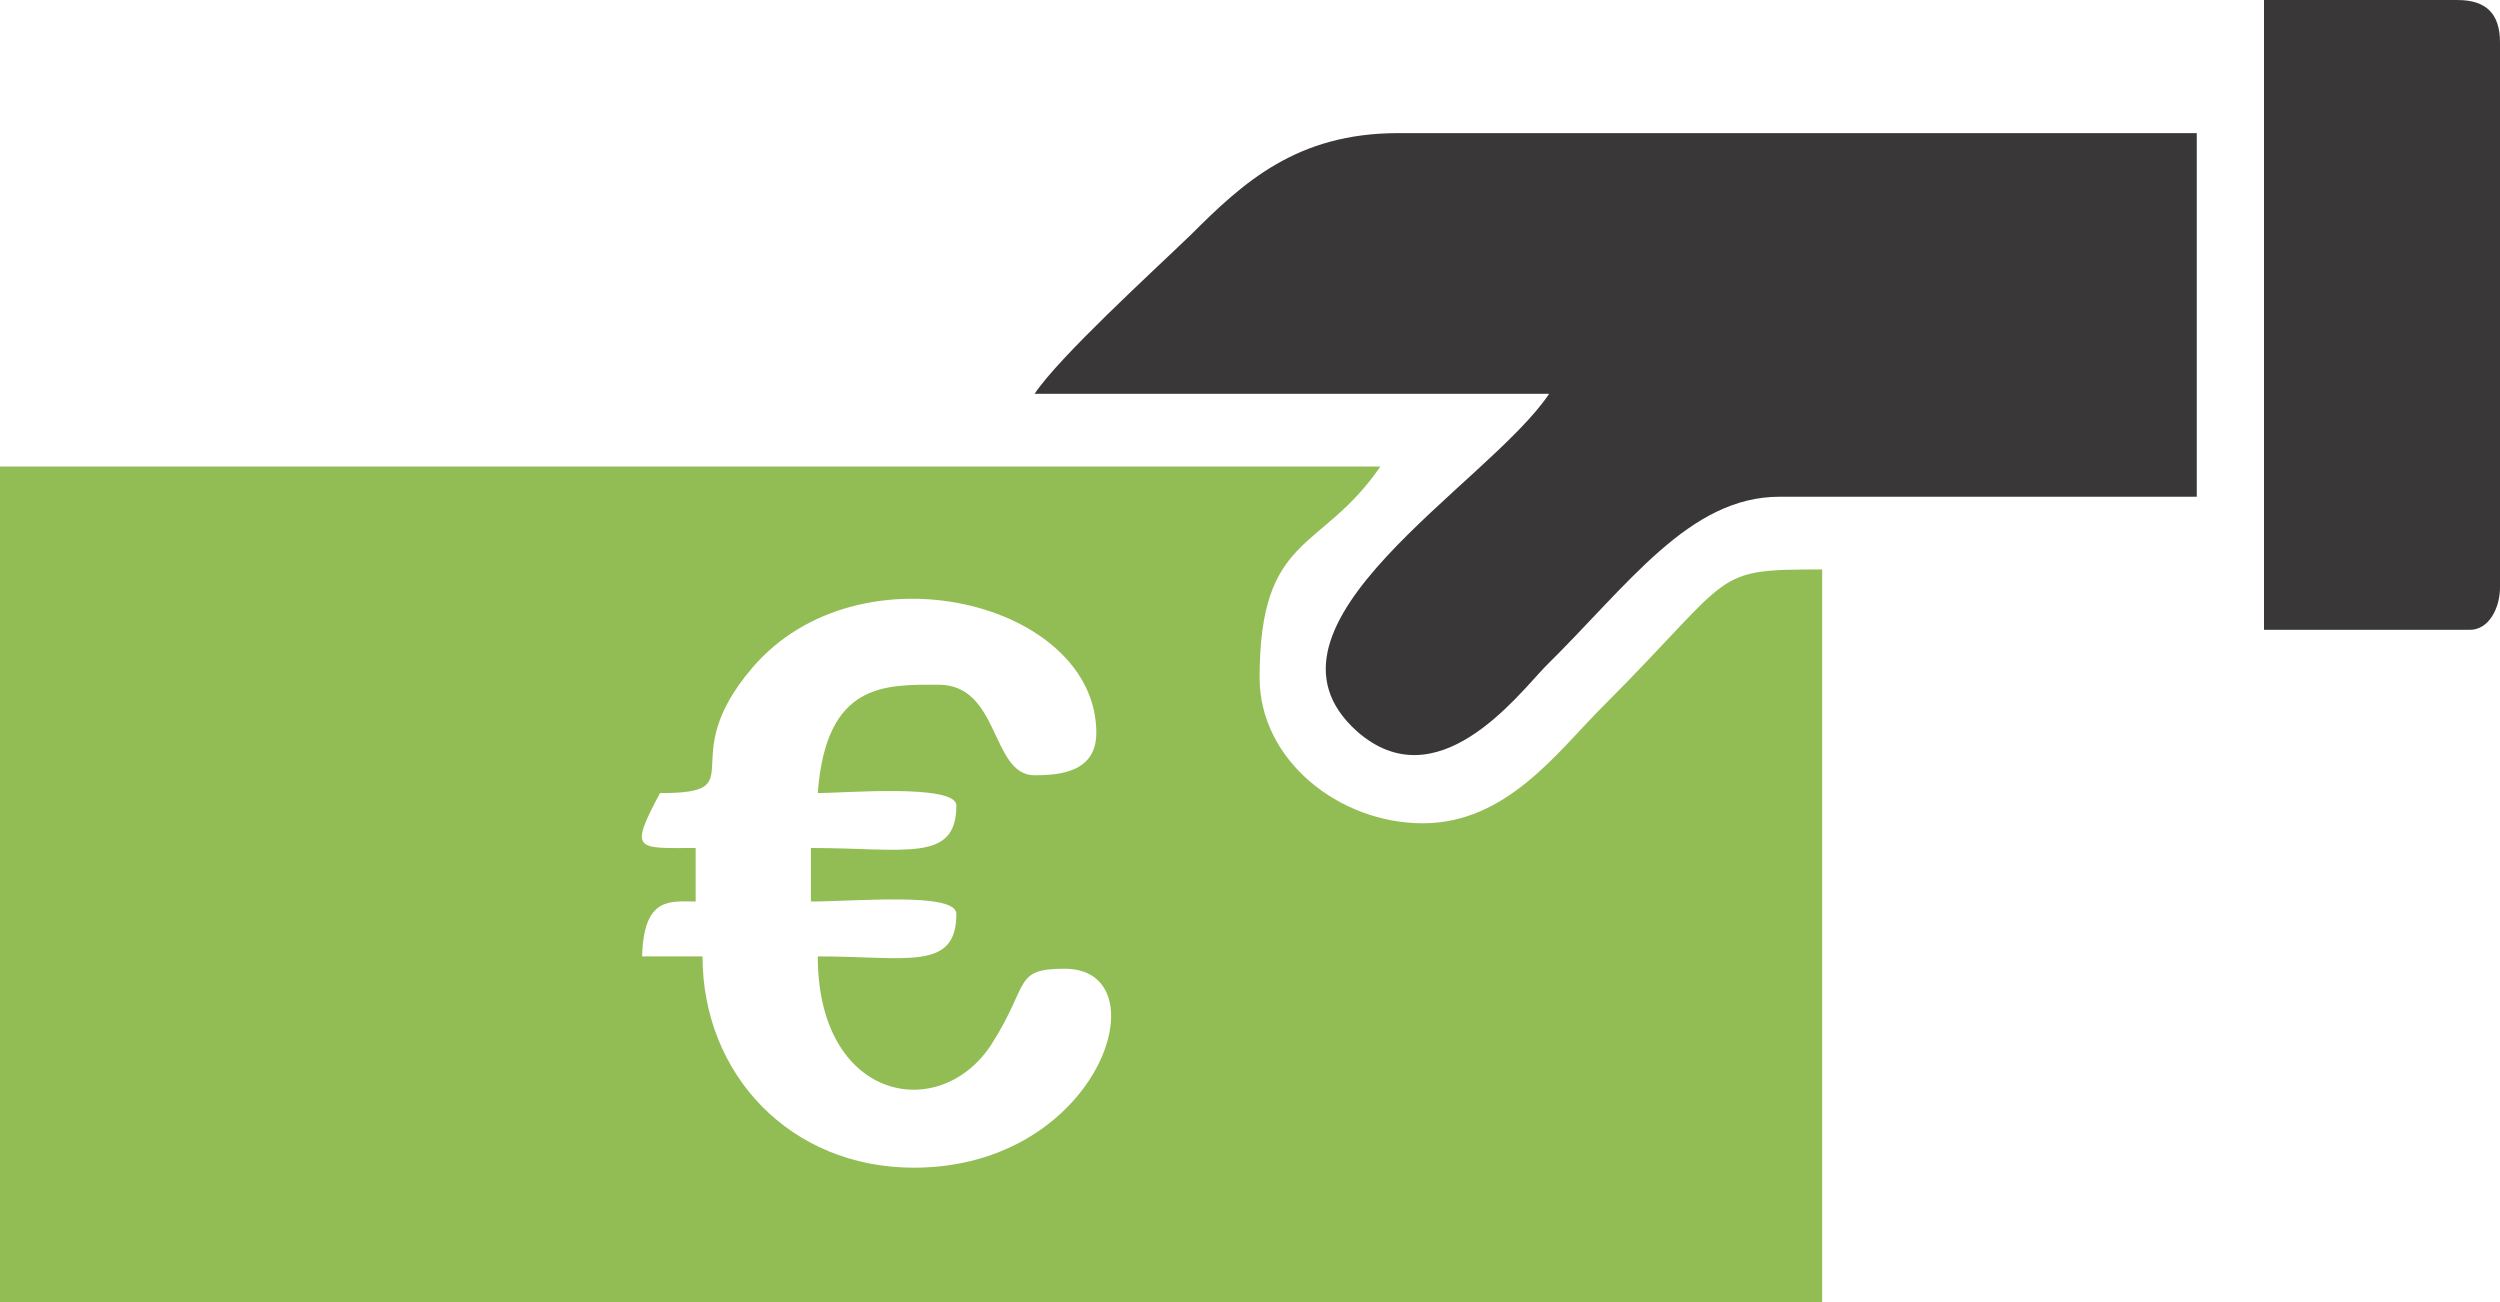
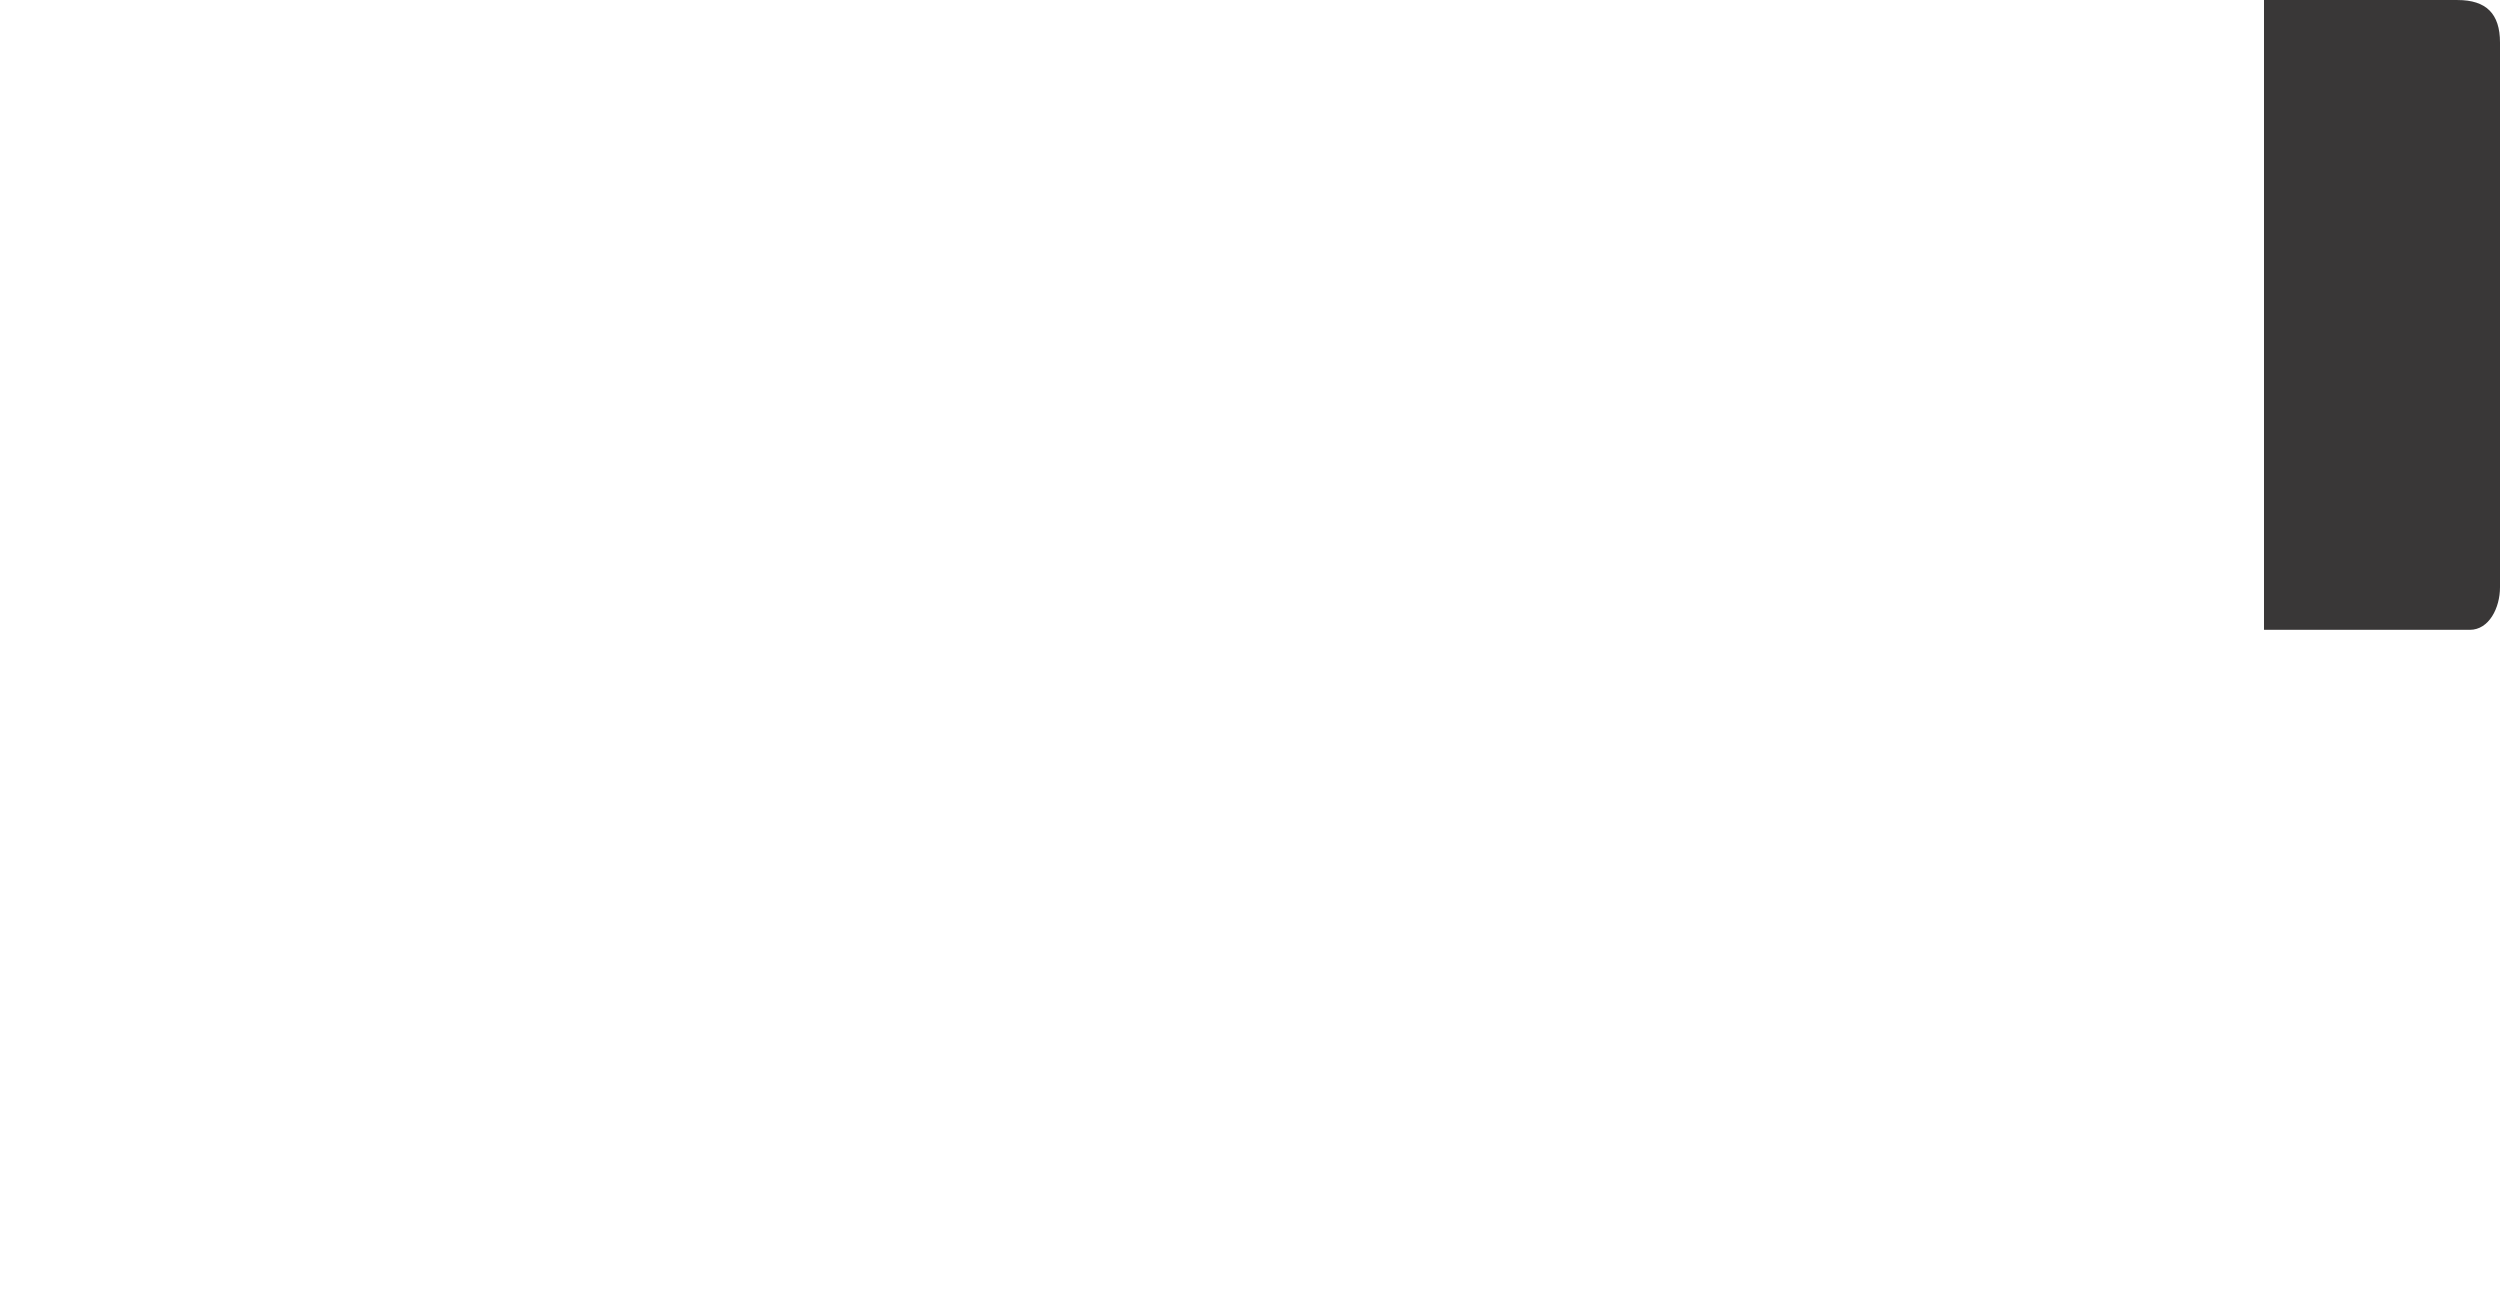
<svg xmlns="http://www.w3.org/2000/svg" xml:space="preserve" width="958px" height="499px" version="1.1" style="shape-rendering:geometricPrecision; text-rendering:geometricPrecision; image-rendering:optimizeQuality; fill-rule:evenodd; clip-rule:evenodd" viewBox="0 0 1822 949">
  <defs>
    <style type="text/css">
   
    .fil1 {fill:#393737}
    .fil0 {fill:#92BD54}
   
  </style>
  </defs>
  <g id="Vrstva_x0020_1">
    <g id="_3014914436832">
-       <path class="fil0" d="M596 578c18,0 101,-7 101,9 0,42 -37,31 -106,31l0 39c33,0 106,-7 106,9 0,42 -36,31 -101,31 0,105 88,122 126,65 29,-45 16,-56 54,-56 72,0 26,145 -110,145 -90,0 -154,-68 -154,-154l-44 0c1,-44 21,-40 39,-40l0 -39c-43,0 -49,3 -26,-40 70,0 9,-23 67,-91 78,-92 251,-48 251,47 0,28 -25,31 -45,31 -32,0 -25,-66 -70,-66 -39,0 -82,-2 -88,79zm-596 371l1328 0 0 -534c-82,0 -62,2 -160,100 -33,33 -70,85 -131,85 -61,0 -119,-46 -119,-106 0,-106 45,-91 88,-154l-1006 0 0 609z" />
-       <path class="fil1" d="M754 287l375 0c-44,66 -226,169 -140,246 58,51 116,-25 137,-47 61,-60 105,-124 171,-124l304 0 0 -265 -582 0c-74,0 -113,36 -151,74 -28,27 -96,89 -114,116z" />
      <path class="fil1" d="M1650 459l150 0c14,0 22,-16 22,-31l0 -397c0,-21 -10,-31 -31,-31l-141 0 0 459z" />
    </g>
  </g>
</svg>